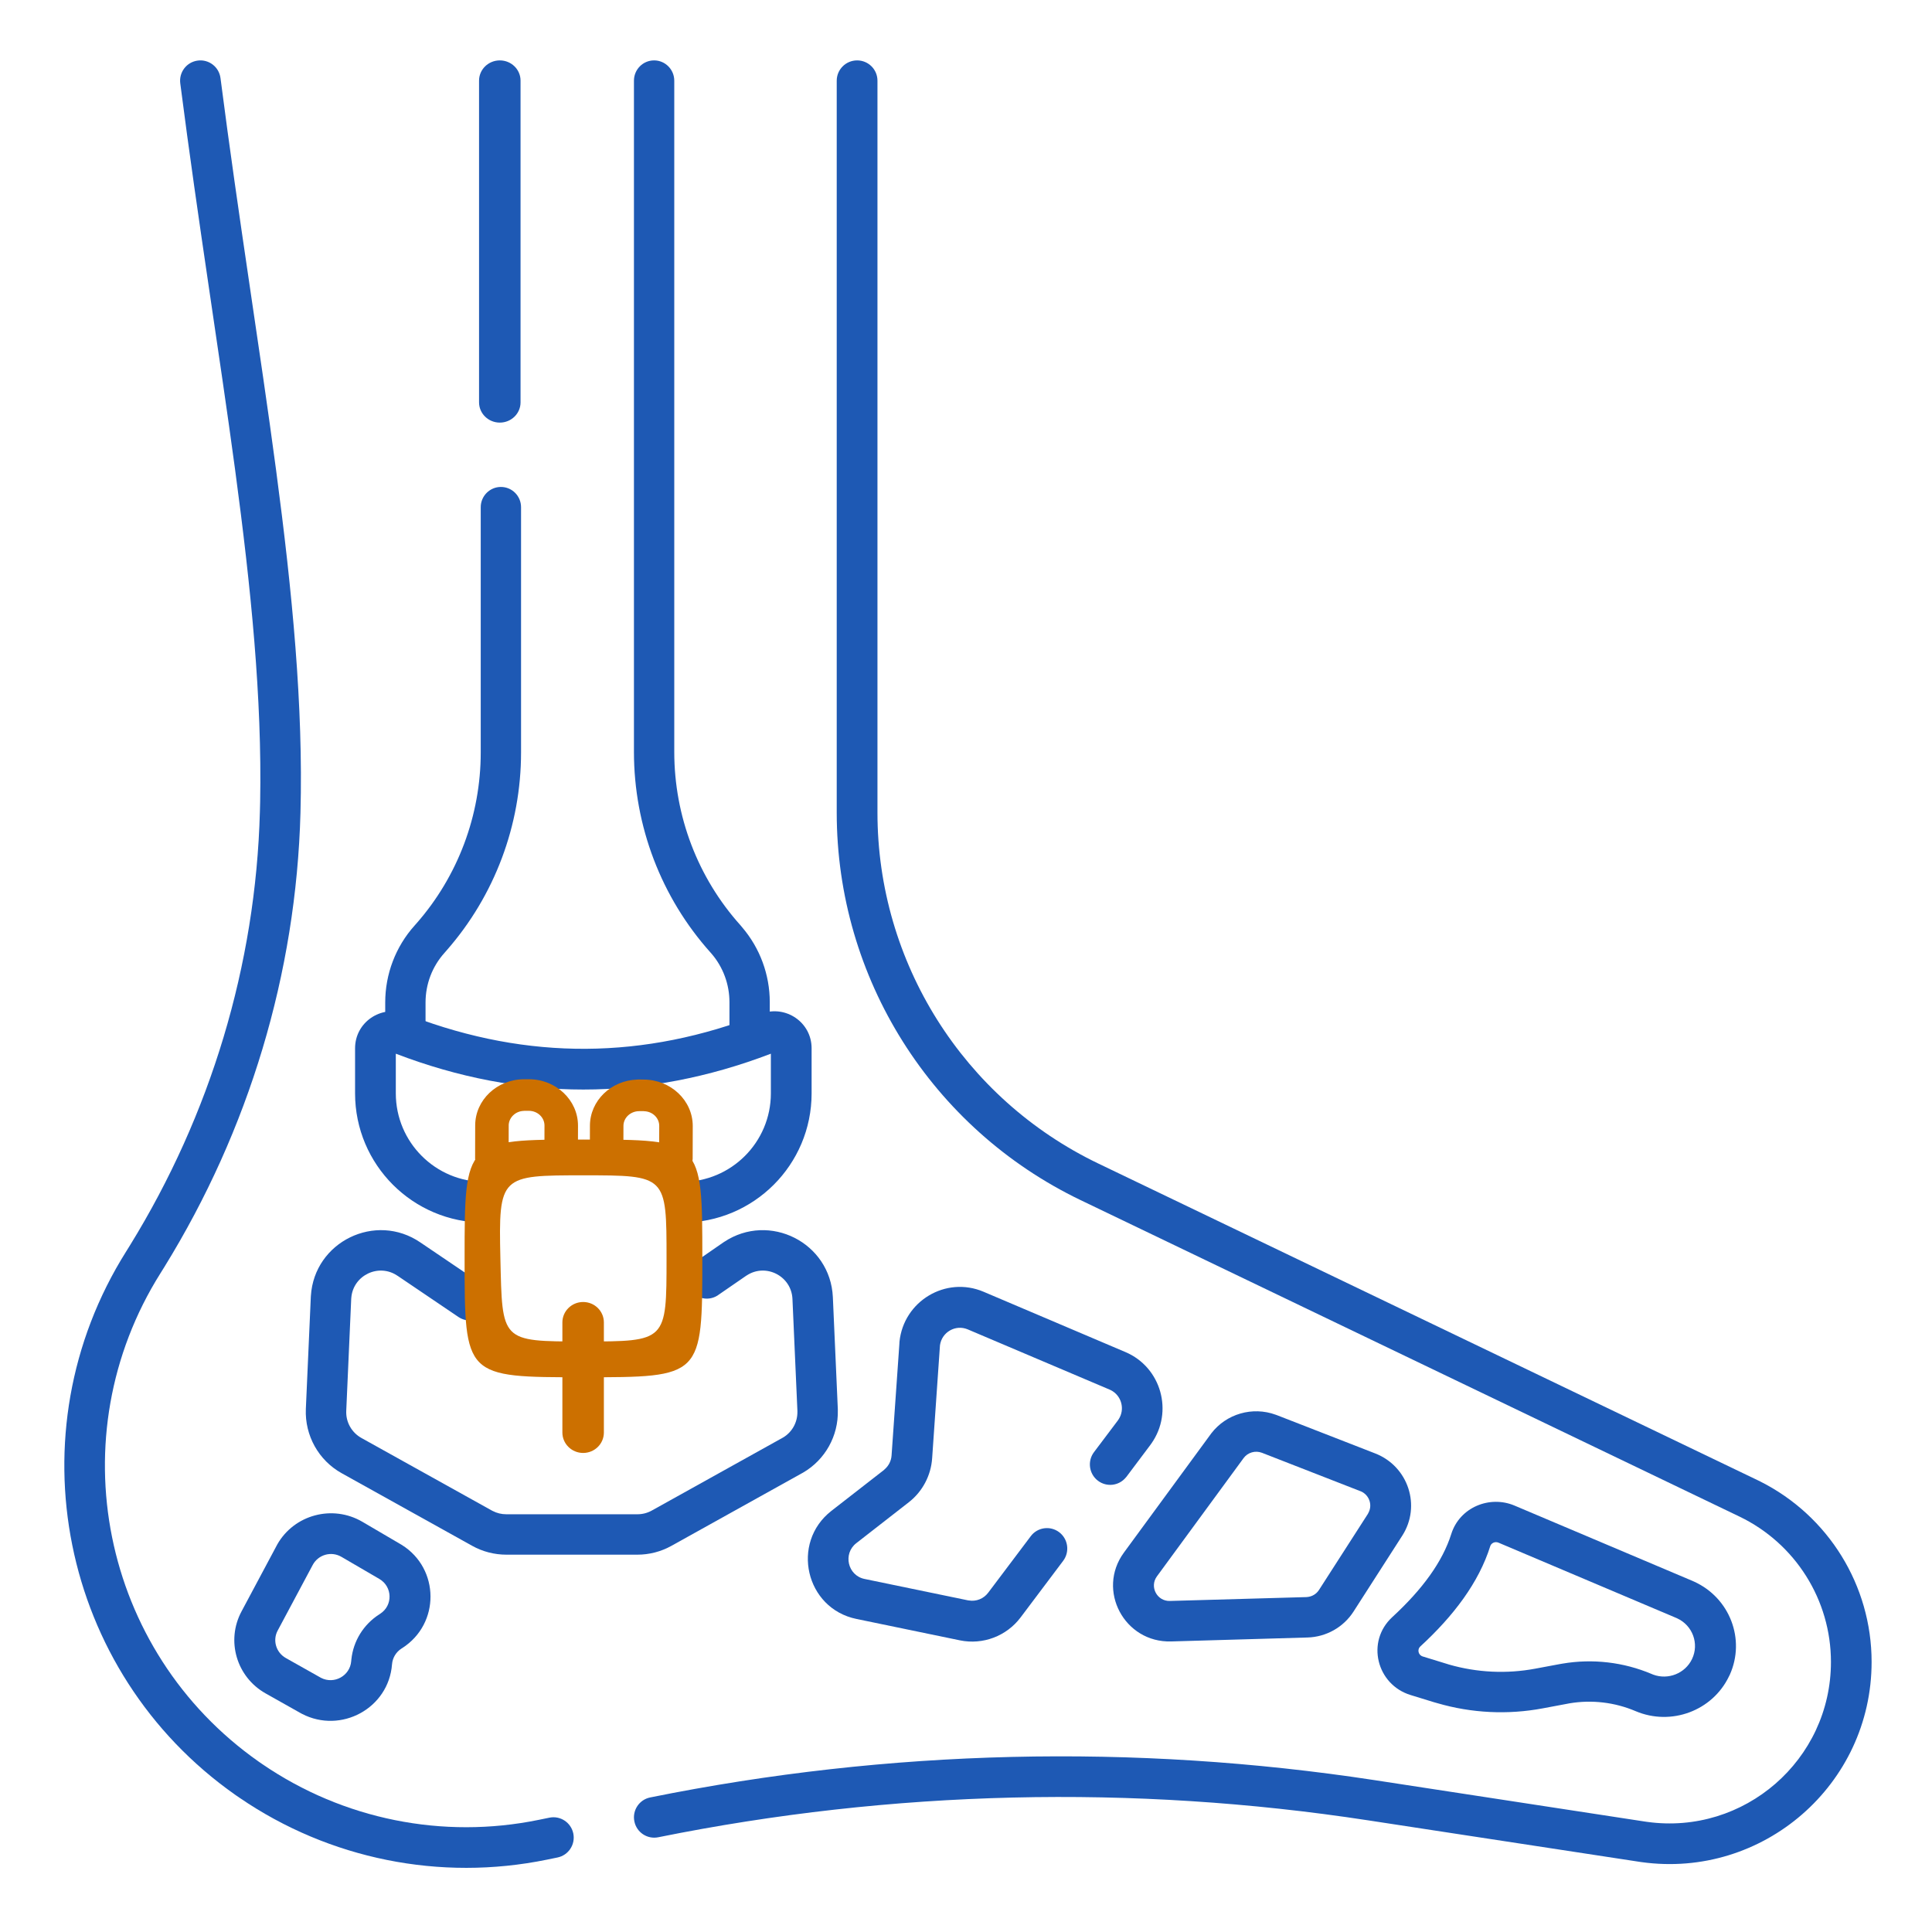
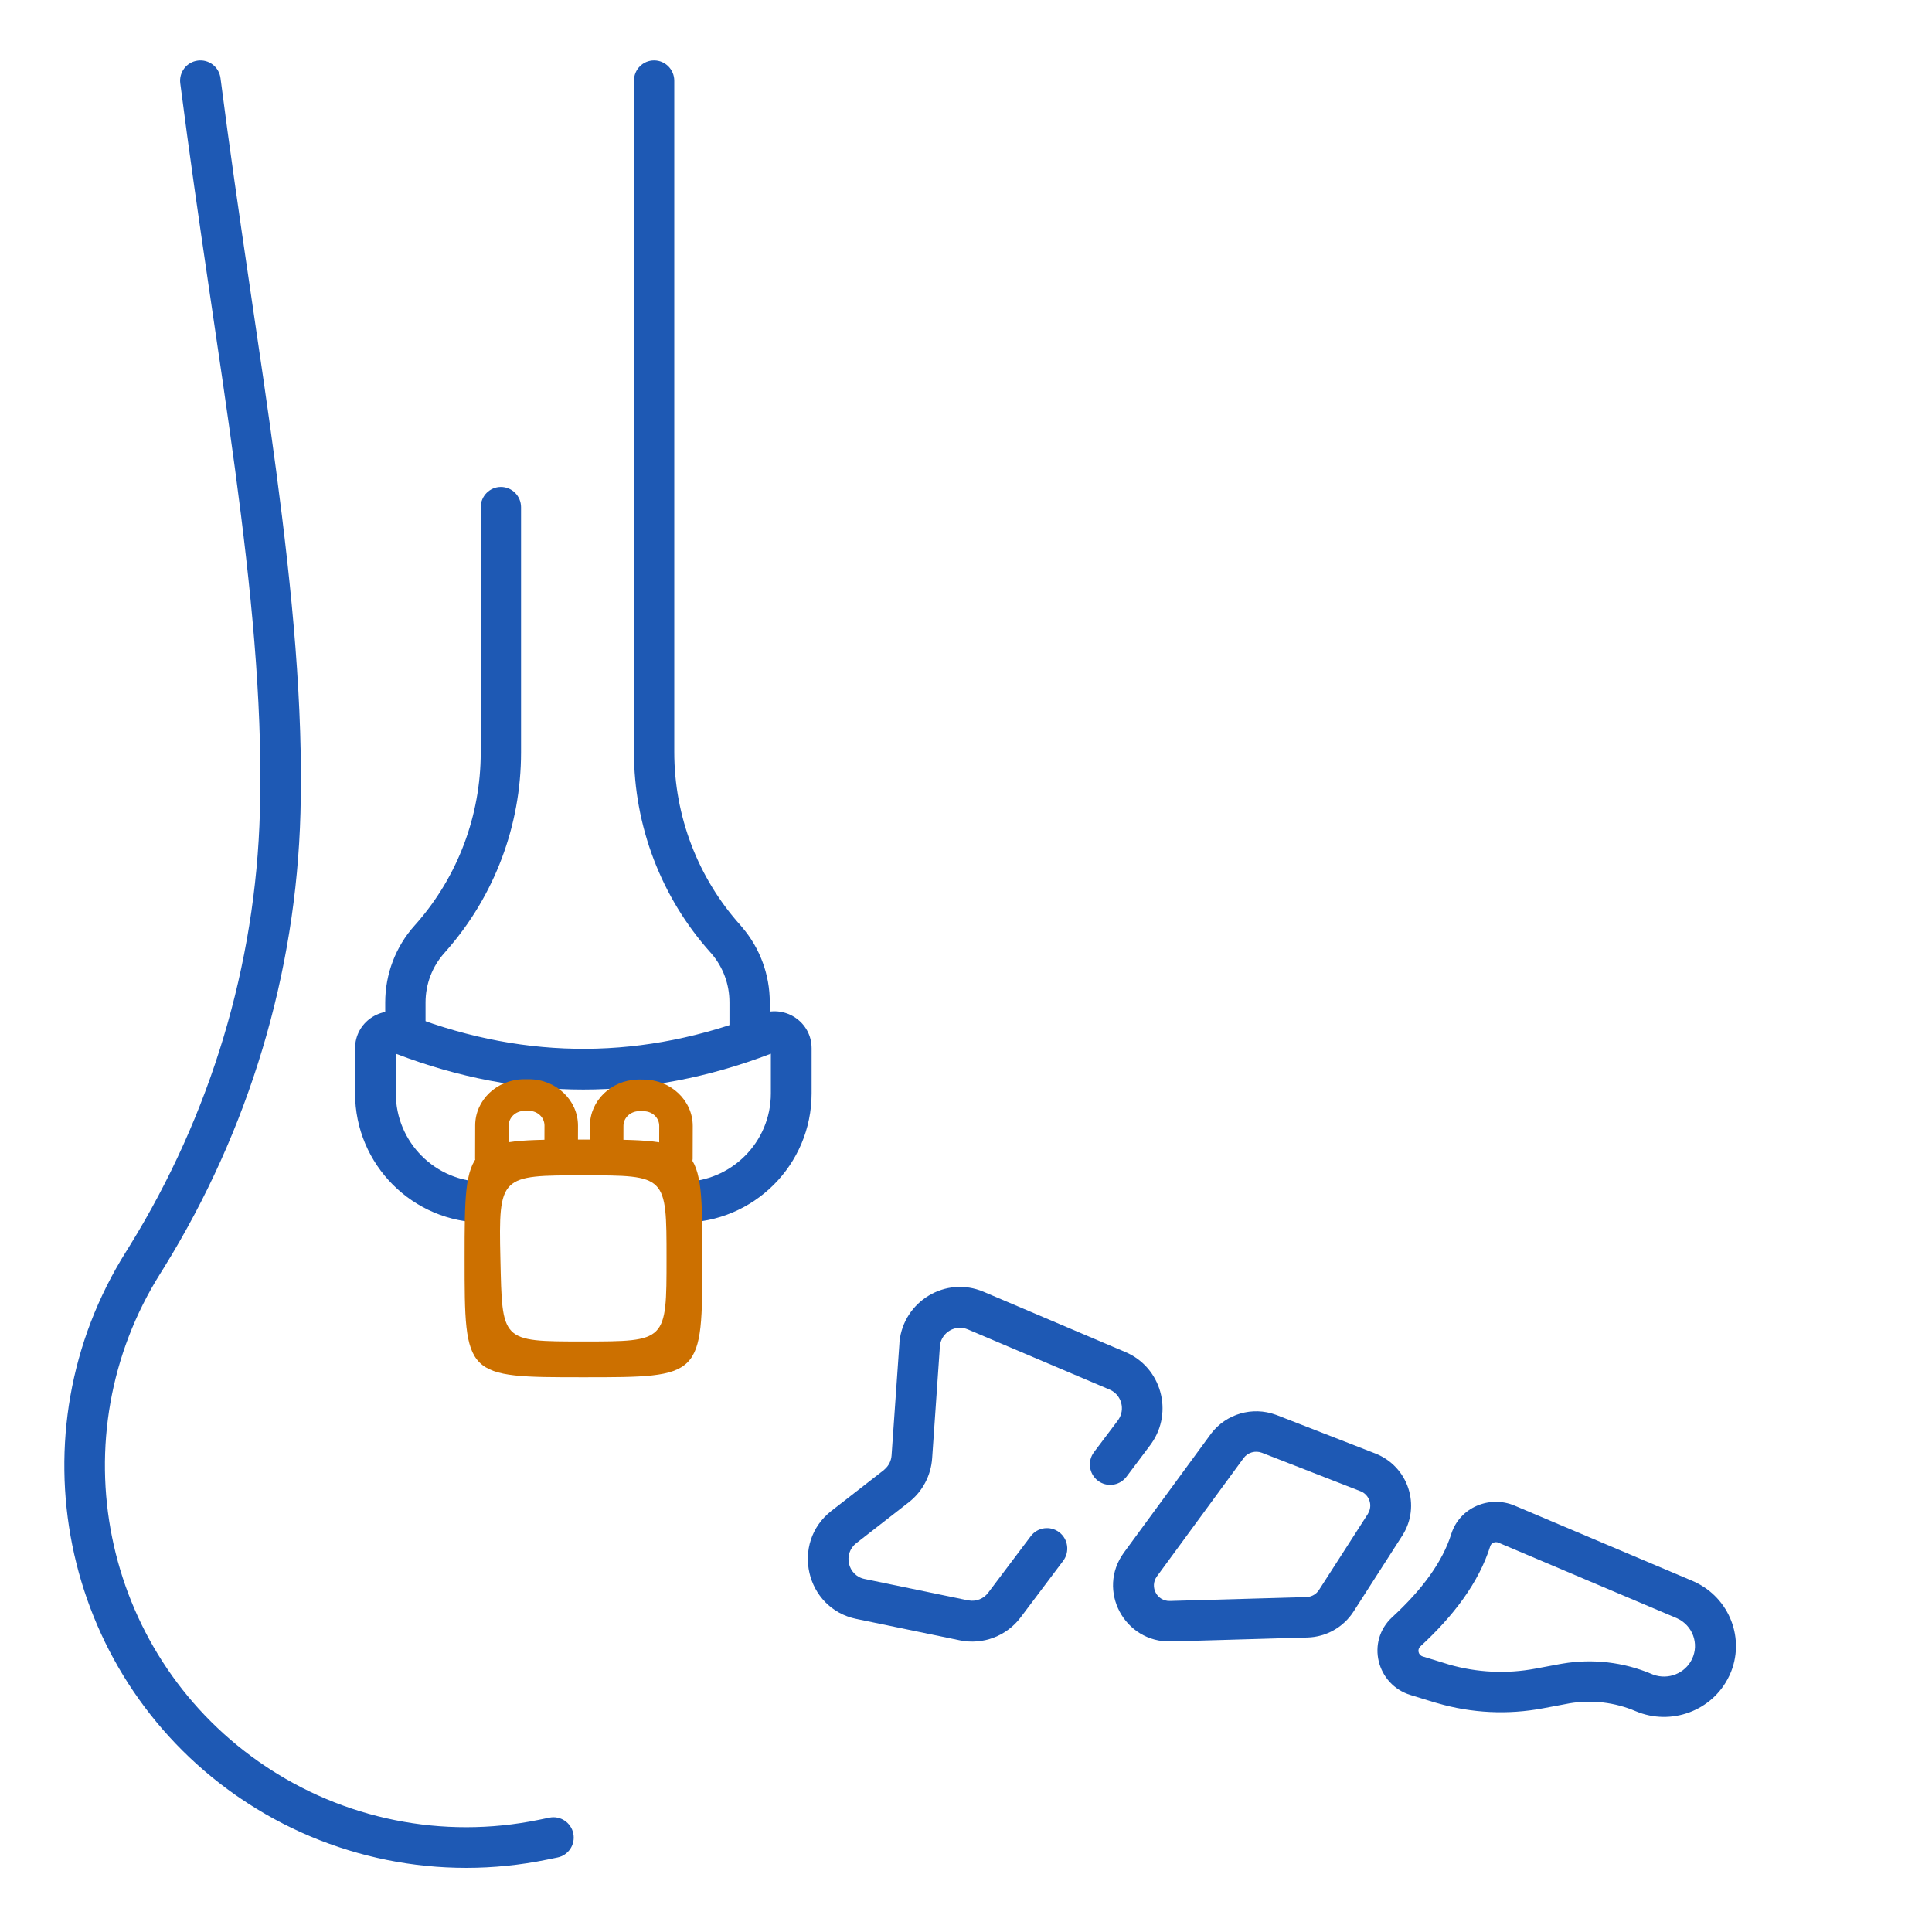
<svg xmlns="http://www.w3.org/2000/svg" width="23" height="23" viewBox="0 0 23 23" fill="none">
  <g clip-path="url(#clip0_1242_1274)">
    <path d="M8.684 12.291V11.931C8.684 11.719 8.609 11.515 8.472 11.355L8.458 11.339C7.872 10.685 7.547 9.834 7.547 8.952V0.961C7.547 0.827 7.654 0.719 7.787 0.719C7.919 0.719 8.027 0.827 8.027 0.961V8.952C8.027 9.714 8.307 10.45 8.815 11.015L8.835 11.039C9.047 11.287 9.164 11.603 9.164 11.931V12.291C9.164 12.425 9.057 12.533 8.924 12.533C8.792 12.533 8.684 12.425 8.684 12.291Z" fill="#1E59B4" />
    <path d="M4.586 12.294V11.934C4.586 11.596 4.71 11.27 4.935 11.019V11.019L4.959 10.992C5.451 10.431 5.723 9.707 5.723 8.958V6.038C5.723 5.905 5.831 5.797 5.963 5.797C6.096 5.797 6.203 5.905 6.203 6.038V8.958C6.203 9.825 5.888 10.662 5.319 11.312L5.292 11.343C5.146 11.505 5.066 11.715 5.066 11.934V12.294C5.066 12.427 4.958 12.535 4.826 12.535C4.693 12.535 4.586 12.427 4.586 12.294Z" fill="#1E59B4" />
-     <path d="M5.703 4.79V0.96C5.703 0.827 5.814 0.719 5.95 0.719C6.087 0.719 6.197 0.827 6.197 0.96V4.79C6.197 4.923 6.087 5.031 5.95 5.031C5.814 5.031 5.703 4.923 5.703 4.79Z" fill="#1E59B4" />
    <path d="M17.277 18.262C17.377 17.944 17.734 17.798 18.031 17.924L20.148 18.82L20.168 18.829C20.593 19.022 20.782 19.516 20.593 19.937L20.583 19.957C20.386 20.367 19.895 20.55 19.472 20.371V20.371C19.223 20.265 18.949 20.233 18.683 20.278L18.657 20.283L18.369 20.337C17.951 20.416 17.52 20.395 17.112 20.276L17.073 20.265L16.793 20.179H16.793C16.388 20.055 16.259 19.542 16.575 19.251H16.575C16.937 18.918 17.174 18.589 17.277 18.262ZM17.839 18.365C17.795 18.347 17.753 18.372 17.742 18.404V18.404C17.605 18.841 17.303 19.238 16.907 19.602H16.907C16.871 19.636 16.882 19.703 16.938 19.72H16.938L17.218 19.806L17.25 19.816C17.584 19.912 17.936 19.929 18.277 19.865L18.566 19.811H18.566L18.601 19.805C18.96 19.744 19.329 19.787 19.664 19.929L19.681 19.936C19.859 20.002 20.061 19.922 20.143 19.751C20.231 19.568 20.15 19.349 19.964 19.265L19.955 19.261L17.839 18.365Z" fill="#1E59B4" />
-     <path d="M8.62 14.785C9.159 14.427 9.886 14.793 9.915 15.443L9.974 16.774L9.974 16.789C9.982 17.094 9.823 17.379 9.559 17.532L9.546 17.539L7.993 18.403L7.993 18.403C7.869 18.472 7.73 18.508 7.588 18.508H6.028C5.886 18.508 5.746 18.472 5.622 18.403V18.403L4.069 17.539C3.793 17.386 3.628 17.09 3.641 16.774L3.7 15.443L3.701 15.427C3.741 14.783 4.471 14.425 5.006 14.792L5.006 14.792L5.727 15.28C5.837 15.354 5.866 15.504 5.792 15.614C5.717 15.724 5.567 15.753 5.457 15.678L4.736 15.19C4.735 15.19 4.735 15.19 4.734 15.189C4.509 15.034 4.203 15.182 4.182 15.451L4.181 15.464L4.122 16.796C4.116 16.929 4.186 17.054 4.303 17.119H4.303L5.856 17.983L5.856 17.983L5.866 17.988C5.916 18.014 5.971 18.027 6.028 18.027H7.588C7.648 18.027 7.707 18.012 7.759 17.983L7.759 17.983L9.312 17.119L9.323 17.113C9.43 17.049 9.494 16.933 9.493 16.808L9.493 16.796L9.434 15.464C9.422 15.191 9.119 15.036 8.892 15.182L8.881 15.189L8.55 15.417L8.54 15.424C8.432 15.491 8.289 15.462 8.216 15.356C8.14 15.247 8.168 15.097 8.277 15.022L8.608 14.793L8.62 14.785Z" fill="#1E59B4" />
-     <path d="M3.301 18.386C3.502 18.032 3.958 17.909 4.313 18.116L4.763 18.38L4.785 18.393C5.234 18.675 5.241 19.329 4.79 19.619L4.79 19.619L4.779 19.626C4.714 19.668 4.673 19.737 4.667 19.813C4.627 20.337 4.06 20.644 3.595 20.403L3.573 20.391L3.161 20.159C2.816 19.964 2.689 19.532 2.875 19.184L3.292 18.403V18.403L3.301 18.386ZM4.065 18.534C3.944 18.463 3.789 18.507 3.723 18.63L3.723 18.63L3.306 19.411C3.243 19.527 3.286 19.672 3.402 19.738L3.814 19.97L3.821 19.974C3.977 20.055 4.167 19.951 4.181 19.776L4.183 19.755C4.206 19.536 4.327 19.34 4.513 19.22L4.514 19.22L4.525 19.212C4.679 19.114 4.674 18.889 4.516 18.797V18.797L4.065 18.534Z" fill="#1E59B4" />
    <path d="M14.42 17.064C14.599 16.831 14.91 16.741 15.187 16.842L15.201 16.847L15.201 16.847L16.372 17.303H16.372C16.766 17.457 16.92 17.928 16.694 18.281V18.281L16.113 19.186C15.993 19.372 15.788 19.488 15.565 19.494H15.565L13.942 19.541C13.385 19.557 13.052 18.931 13.38 18.483L14.412 17.075L14.412 17.075L14.42 17.064ZM15.023 17.295C14.944 17.265 14.854 17.291 14.805 17.358L13.773 18.766C13.682 18.89 13.774 19.064 13.928 19.059L15.551 19.013L15.563 19.012C15.62 19.007 15.672 18.976 15.703 18.927L16.284 18.023L16.289 18.013C16.342 17.92 16.303 17.801 16.205 17.756L16.195 17.752L15.023 17.295V17.295Z" fill="#1E59B4" />
    <path d="M9.177 13.016V12.544C7.69 13.113 6.198 13.113 4.712 12.544V13.016C4.712 13.598 5.184 14.07 5.766 14.07H5.864L5.876 14.07C6.005 14.076 5.876 14.182 5.876 14.312C5.876 14.442 6.005 14.548 5.876 14.554L5.864 14.555H5.766C4.916 14.555 4.227 13.866 4.227 13.016V12.48C4.227 12.169 4.535 11.964 4.818 12.065L4.831 12.07L4.897 12.096C6.286 12.624 7.669 12.616 9.058 12.07L9.071 12.065C9.354 11.964 9.662 12.169 9.662 12.48V13.016C9.662 13.866 8.973 14.555 8.122 14.555H8.01C7.876 14.555 8.01 14.446 8.01 14.312C8.01 14.178 7.876 14.07 8.01 14.07H8.122C8.705 14.07 9.177 13.598 9.177 13.016Z" fill="#1E59B4" />
-     <path d="M6.695 17.054V15.743C6.695 15.609 6.806 15.5 6.942 15.5C7.079 15.5 7.189 15.609 7.189 15.743V17.054C7.189 17.188 7.079 17.297 6.942 17.297C6.806 17.297 6.695 17.188 6.695 17.054Z" fill="#CC7000" />
    <path d="M10.708 15.974C10.757 15.49 11.259 15.187 11.709 15.378L13.398 16.096H13.398C13.825 16.277 13.973 16.809 13.706 17.186L13.693 17.204L13.41 17.581L13.402 17.59C13.32 17.689 13.174 17.706 13.071 17.628C12.964 17.547 12.943 17.394 13.024 17.287L13.308 16.91L13.316 16.898C13.396 16.778 13.352 16.613 13.223 16.549L13.21 16.543L11.521 15.826H11.521C11.374 15.764 11.211 15.86 11.19 16.016L11.189 16.031L11.097 17.36C11.083 17.566 10.982 17.757 10.819 17.884L10.819 17.884L10.194 18.371L10.194 18.371C10.032 18.497 10.092 18.756 10.292 18.797L11.525 19.052L11.525 19.052L11.534 19.053C11.621 19.068 11.71 19.033 11.764 18.961L12.271 18.288C12.351 18.181 12.503 18.16 12.61 18.241C12.716 18.322 12.737 18.474 12.657 18.581L12.15 19.255C11.982 19.478 11.701 19.584 11.428 19.528V19.528L10.195 19.273C9.59 19.148 9.41 18.368 9.897 17.987L10.523 17.5H10.523L10.532 17.491C10.58 17.45 10.61 17.39 10.614 17.326L10.707 15.997L10.708 15.974Z" fill="#1E59B4" />
-     <path d="M21.797 19.785C21.797 19.047 21.373 18.374 20.707 18.054H20.707L12.864 14.287C11.09 13.434 9.961 11.642 9.961 9.675V0.961C9.961 0.827 10.07 0.719 10.204 0.719C10.338 0.719 10.446 0.827 10.446 0.961V9.675C10.446 11.456 11.468 13.079 13.074 13.851L20.917 17.618L20.956 17.637C21.767 18.045 22.281 18.875 22.281 19.785C22.281 21.247 20.987 22.369 19.542 22.168L19.508 22.163L16.289 21.671C13.482 21.241 10.621 21.31 7.837 21.872C7.706 21.899 7.578 21.814 7.552 21.683C7.525 21.552 7.61 21.424 7.741 21.398C10.58 20.824 13.499 20.755 16.363 21.192L19.581 21.685L19.609 21.689C20.763 21.849 21.797 20.953 21.797 19.785Z" fill="#1E59B4" />
    <path d="M2.625 0.93C3.054 4.265 3.645 7.135 3.577 9.676C3.526 11.59 2.962 13.454 1.958 15.081L1.91 15.158C0.69 17.098 1.204 19.655 3.08 20.972L3.125 21.003C4.086 21.66 5.272 21.899 6.413 21.665L6.54 21.639C6.671 21.612 6.798 21.697 6.825 21.827C6.852 21.958 6.768 22.086 6.637 22.113L6.51 22.139L6.51 22.139C5.24 22.399 3.921 22.133 2.853 21.403L2.802 21.368C0.716 19.903 0.144 17.059 1.501 14.9L1.547 14.826C2.506 13.271 3.045 11.49 3.094 9.663L3.097 9.546C3.143 7.084 2.575 4.329 2.146 0.992L2.625 0.93ZM2.355 0.721C2.487 0.704 2.608 0.797 2.625 0.93L2.146 0.992C2.129 0.859 2.222 0.738 2.355 0.721Z" fill="#1E59B4" />
    <path d="M7.935 14.981C7.935 13.992 7.935 13.992 6.946 13.992C5.957 13.992 5.934 13.992 5.957 14.981C5.98 15.97 5.957 15.97 6.946 15.97C7.935 15.97 7.935 15.97 7.935 14.981ZM8.361 14.981C8.361 16.396 8.361 16.396 6.946 16.396C5.531 16.396 5.531 16.396 5.531 14.981C5.531 13.566 5.531 13.566 6.946 13.566C8.361 13.566 8.361 13.566 8.361 14.981Z" fill="#CC7000" />
    <path d="M6.844 13.798C6.839 13.88 6.767 13.944 6.68 13.944C6.589 13.944 6.516 13.874 6.516 13.789L6.517 13.4C6.517 13.284 6.418 13.191 6.296 13.19L6.243 13.19L6.243 13.19L6.231 13.191C6.118 13.196 6.027 13.281 6.021 13.388L6.02 13.399L6.019 13.789C6.019 13.874 5.946 13.943 5.855 13.942C5.767 13.942 5.696 13.877 5.692 13.796L5.692 13.788L5.693 13.398L5.693 13.398C5.694 13.112 5.94 12.881 6.243 12.882L6.296 12.882L6.297 12.882C6.6 12.882 6.845 13.115 6.845 13.4L6.845 13.4L6.844 13.79L6.844 13.798Z" fill="#CC7000" />
    <path d="M6.879 13.801C6.874 13.9 6.787 13.978 6.681 13.978L6.676 13.978C6.57 13.975 6.483 13.894 6.481 13.793L6.481 13.788L6.482 13.399C6.482 13.303 6.4 13.225 6.297 13.224L6.297 13.224L6.244 13.224L6.244 13.224L6.233 13.225C6.138 13.229 6.062 13.301 6.056 13.39L6.056 13.401L6.055 13.79L6.055 13.794C6.052 13.896 5.964 13.977 5.856 13.976L5.851 13.976C5.748 13.974 5.664 13.898 5.657 13.801L5.656 13.796L5.656 13.796L5.656 13.788L5.656 13.787L5.657 13.397L5.657 13.397C5.658 13.095 5.916 12.851 6.235 12.848L6.243 12.848C6.243 12.848 6.243 12.848 6.243 12.848L6.295 12.848L6.296 12.848L6.296 12.848C6.619 12.848 6.881 13.096 6.881 13.401C6.881 13.401 6.881 13.401 6.881 13.401L6.88 13.791L6.88 13.792L6.879 13.8L6.879 13.801ZM6.679 13.91C6.748 13.91 6.805 13.859 6.808 13.796L6.809 13.789L6.81 13.399L6.809 13.399C6.81 13.135 6.585 12.92 6.304 12.916L6.298 12.916L6.297 12.916L6.297 12.916L6.245 12.916C6.244 12.916 6.244 12.916 6.244 12.916C5.959 12.915 5.729 13.132 5.728 13.399L5.728 13.399L5.727 13.789L5.727 13.795C5.731 13.857 5.784 13.907 5.851 13.908L5.854 13.909C5.925 13.909 5.982 13.856 5.984 13.791L5.984 13.787L5.985 13.398C5.985 13.398 5.985 13.397 5.985 13.397L5.985 13.386C5.985 13.386 5.985 13.386 5.985 13.386C5.992 13.263 6.095 13.166 6.223 13.157L6.229 13.157C6.229 13.157 6.229 13.157 6.229 13.157L6.241 13.156C6.241 13.156 6.242 13.156 6.242 13.156L6.295 13.156C6.295 13.156 6.295 13.156 6.295 13.156C6.437 13.157 6.553 13.266 6.553 13.401L6.552 13.79L6.552 13.793C6.553 13.857 6.607 13.908 6.676 13.91L6.679 13.91Z" fill="#CC7000" />
    <path d="M8.21 13.802C8.205 13.883 8.134 13.948 8.046 13.948C7.955 13.948 7.882 13.878 7.882 13.793L7.883 13.404C7.884 13.292 7.791 13.2 7.674 13.194L7.662 13.194L7.662 13.194L7.609 13.194C7.486 13.194 7.387 13.287 7.387 13.402L7.387 13.402L7.386 13.792C7.385 13.877 7.312 13.946 7.221 13.946C7.131 13.946 7.058 13.877 7.058 13.791L7.059 13.402C7.059 13.12 7.299 12.892 7.595 12.886L7.609 12.885L7.61 12.885L7.663 12.886C7.966 12.886 8.212 13.118 8.211 13.404L8.21 13.794L8.21 13.802Z" fill="#CC7000" />
    <path d="M8.245 13.805C8.24 13.904 8.153 13.982 8.047 13.982L8.042 13.982C7.936 13.979 7.85 13.898 7.847 13.797L7.847 13.792L7.848 13.403C7.848 13.403 7.848 13.403 7.848 13.403C7.848 13.31 7.771 13.234 7.673 13.229L7.662 13.228L7.61 13.228C7.61 13.228 7.61 13.228 7.61 13.228C7.506 13.228 7.422 13.307 7.422 13.403L7.422 13.403L7.421 13.793L7.421 13.798C7.418 13.9 7.33 13.98 7.222 13.98L7.217 13.98C7.111 13.977 7.025 13.896 7.023 13.795L7.022 13.79L7.023 13.401C7.024 13.103 7.275 12.862 7.586 12.852L7.593 12.851L7.594 12.851L7.608 12.851C7.608 12.851 7.609 12.851 7.609 12.851L7.609 12.851L7.662 12.852C7.662 12.852 7.663 12.852 7.663 12.852C7.985 12.853 8.247 13.1 8.247 13.405L8.247 13.405L8.246 13.795L8.246 13.796L8.245 13.804L8.245 13.805ZM8.045 13.914C8.114 13.914 8.171 13.863 8.174 13.8L8.175 13.793L8.176 13.404C8.176 13.404 8.176 13.403 8.176 13.403C8.176 13.137 7.948 12.92 7.664 12.92C7.664 12.92 7.664 12.919 7.663 12.919L7.611 12.919L7.597 12.919L7.59 12.92C7.315 12.929 7.095 13.142 7.095 13.403L7.094 13.792L7.094 13.795C7.095 13.859 7.149 13.91 7.217 13.912L7.221 13.912C7.291 13.912 7.348 13.859 7.35 13.794L7.35 13.791L7.351 13.402C7.351 13.402 7.351 13.402 7.351 13.401C7.351 13.268 7.466 13.16 7.607 13.16C7.608 13.16 7.608 13.16 7.608 13.16L7.661 13.16L7.662 13.16L7.662 13.16L7.674 13.161L7.675 13.161C7.81 13.167 7.919 13.273 7.919 13.404C7.919 13.404 7.919 13.404 7.919 13.405L7.918 13.794L7.918 13.797C7.92 13.861 7.973 13.912 8.042 13.914L8.045 13.914Z" fill="#CC7000" />
  </g>
  <defs>
    <clipPath id="clip0_1242_1274">
      <rect width="23" height="23" fill="white" />
    </clipPath>
  </defs>
</svg>